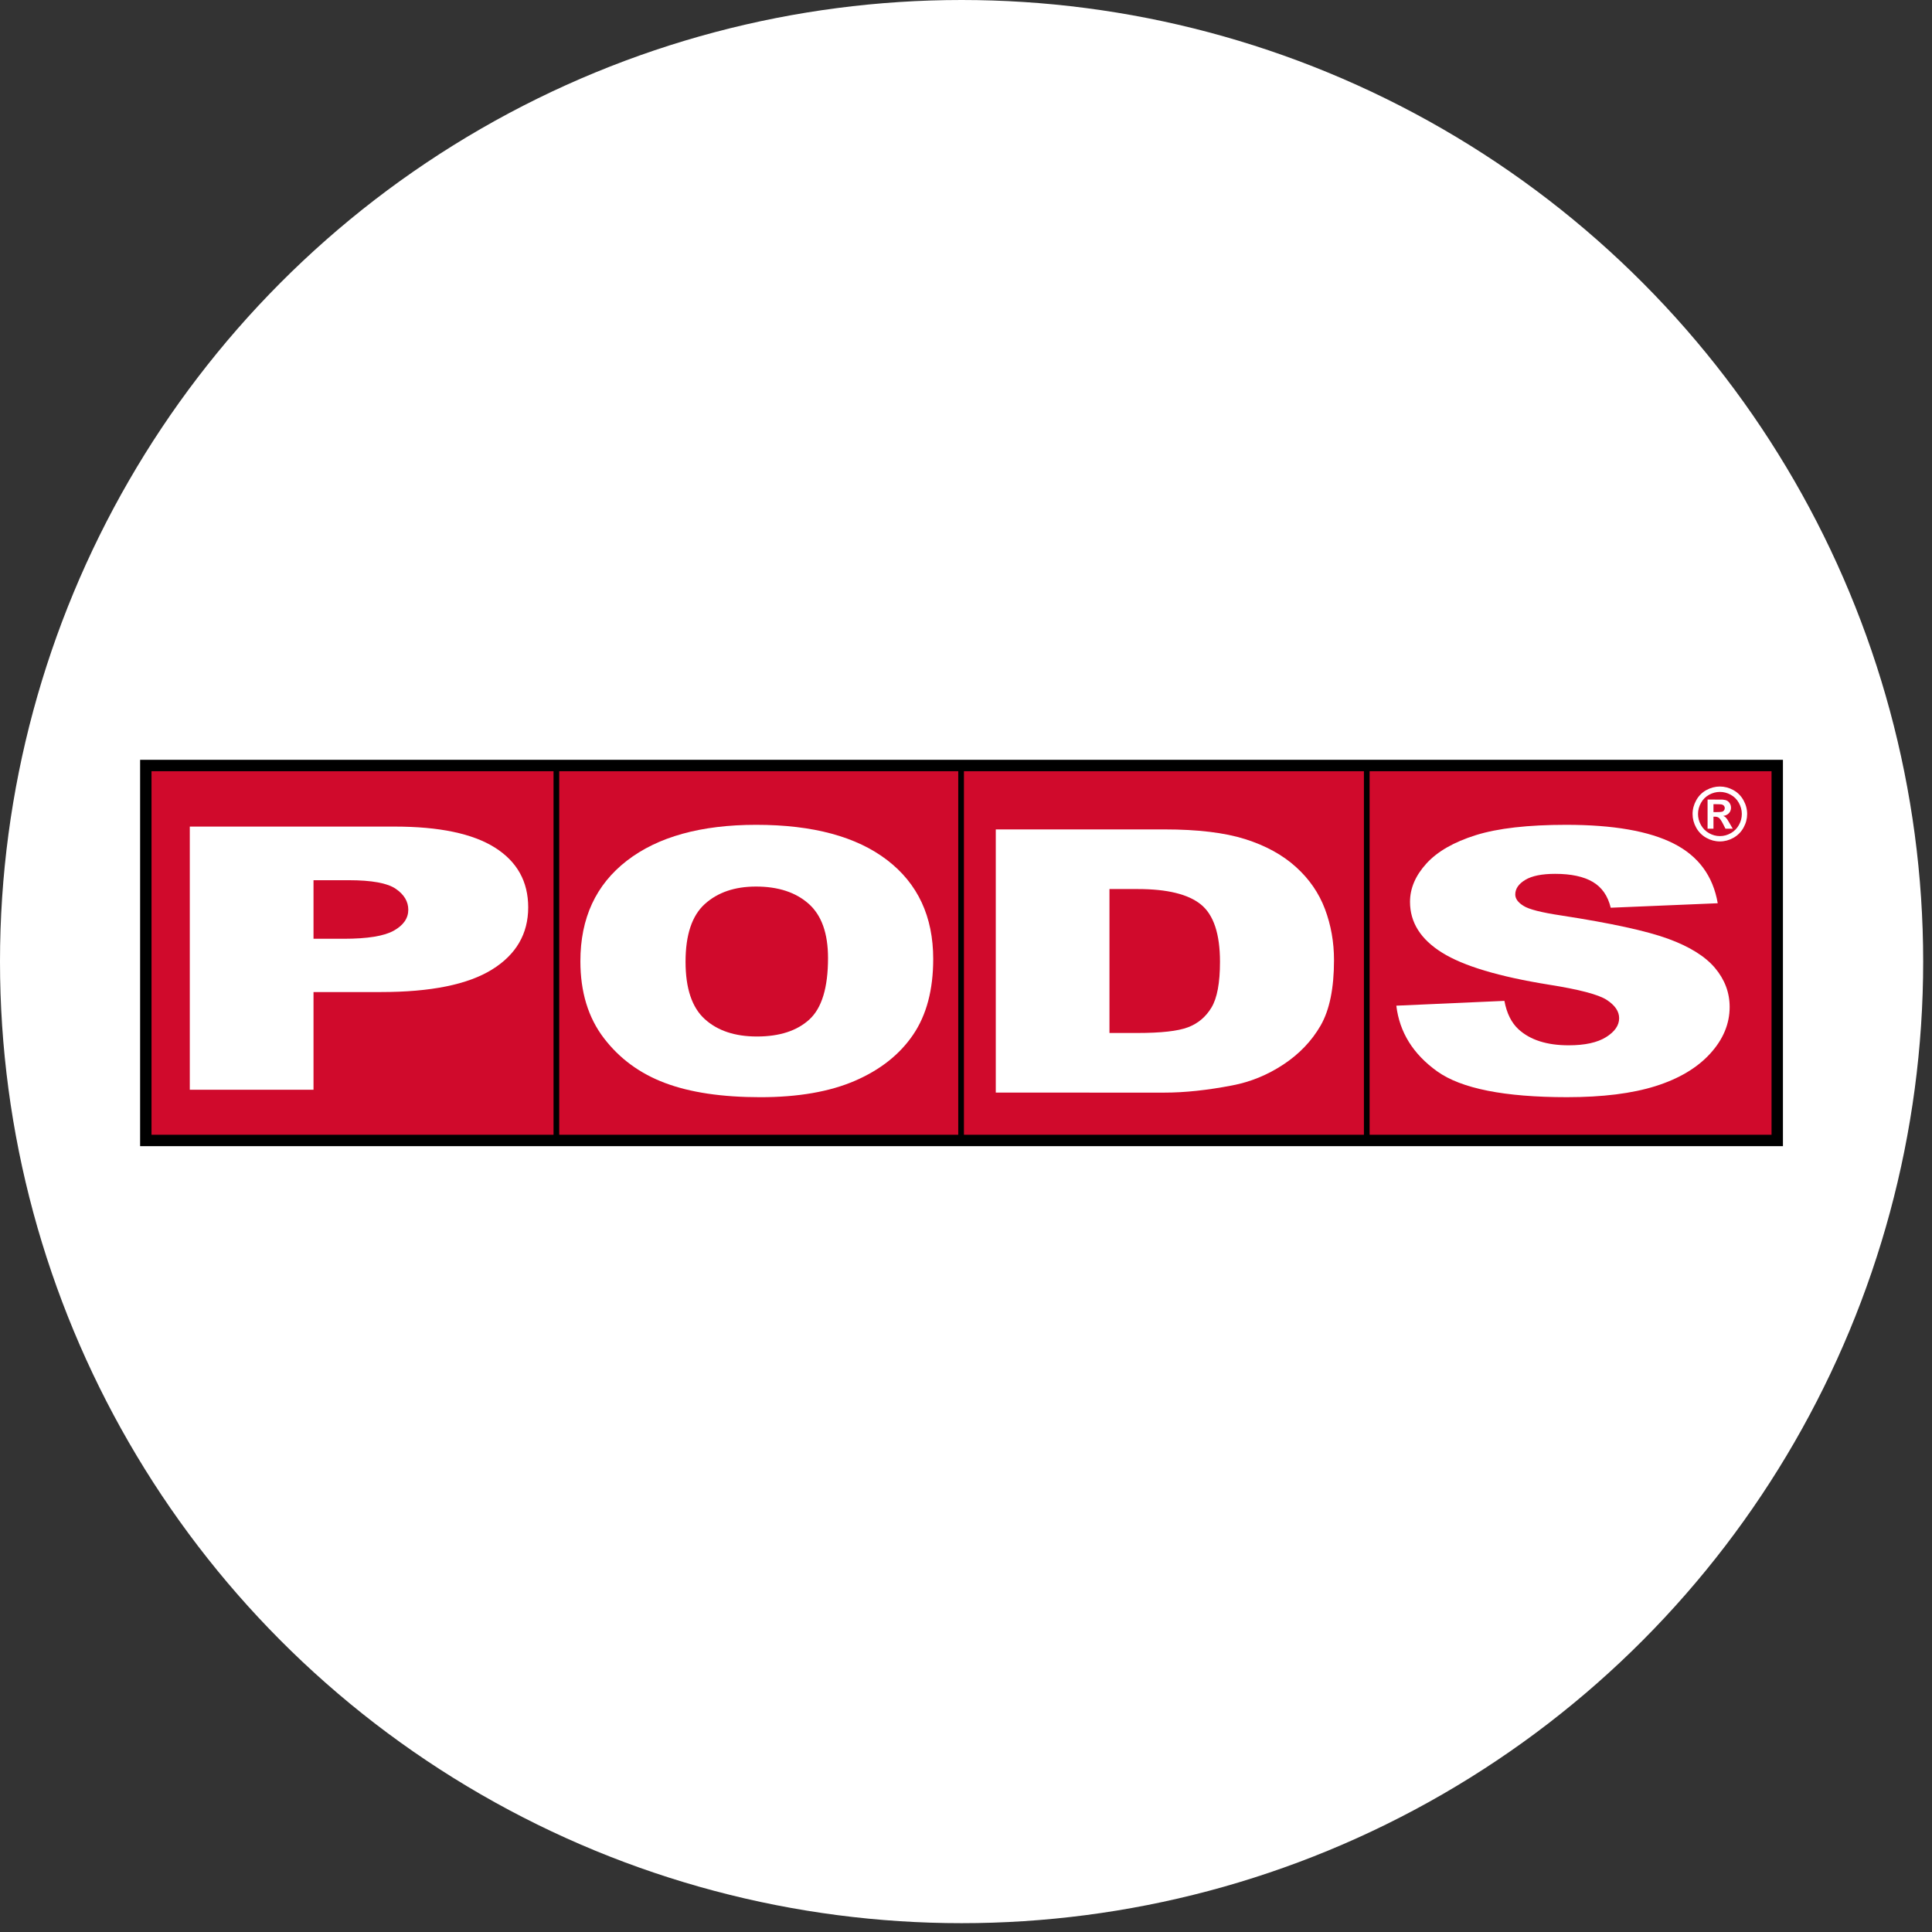
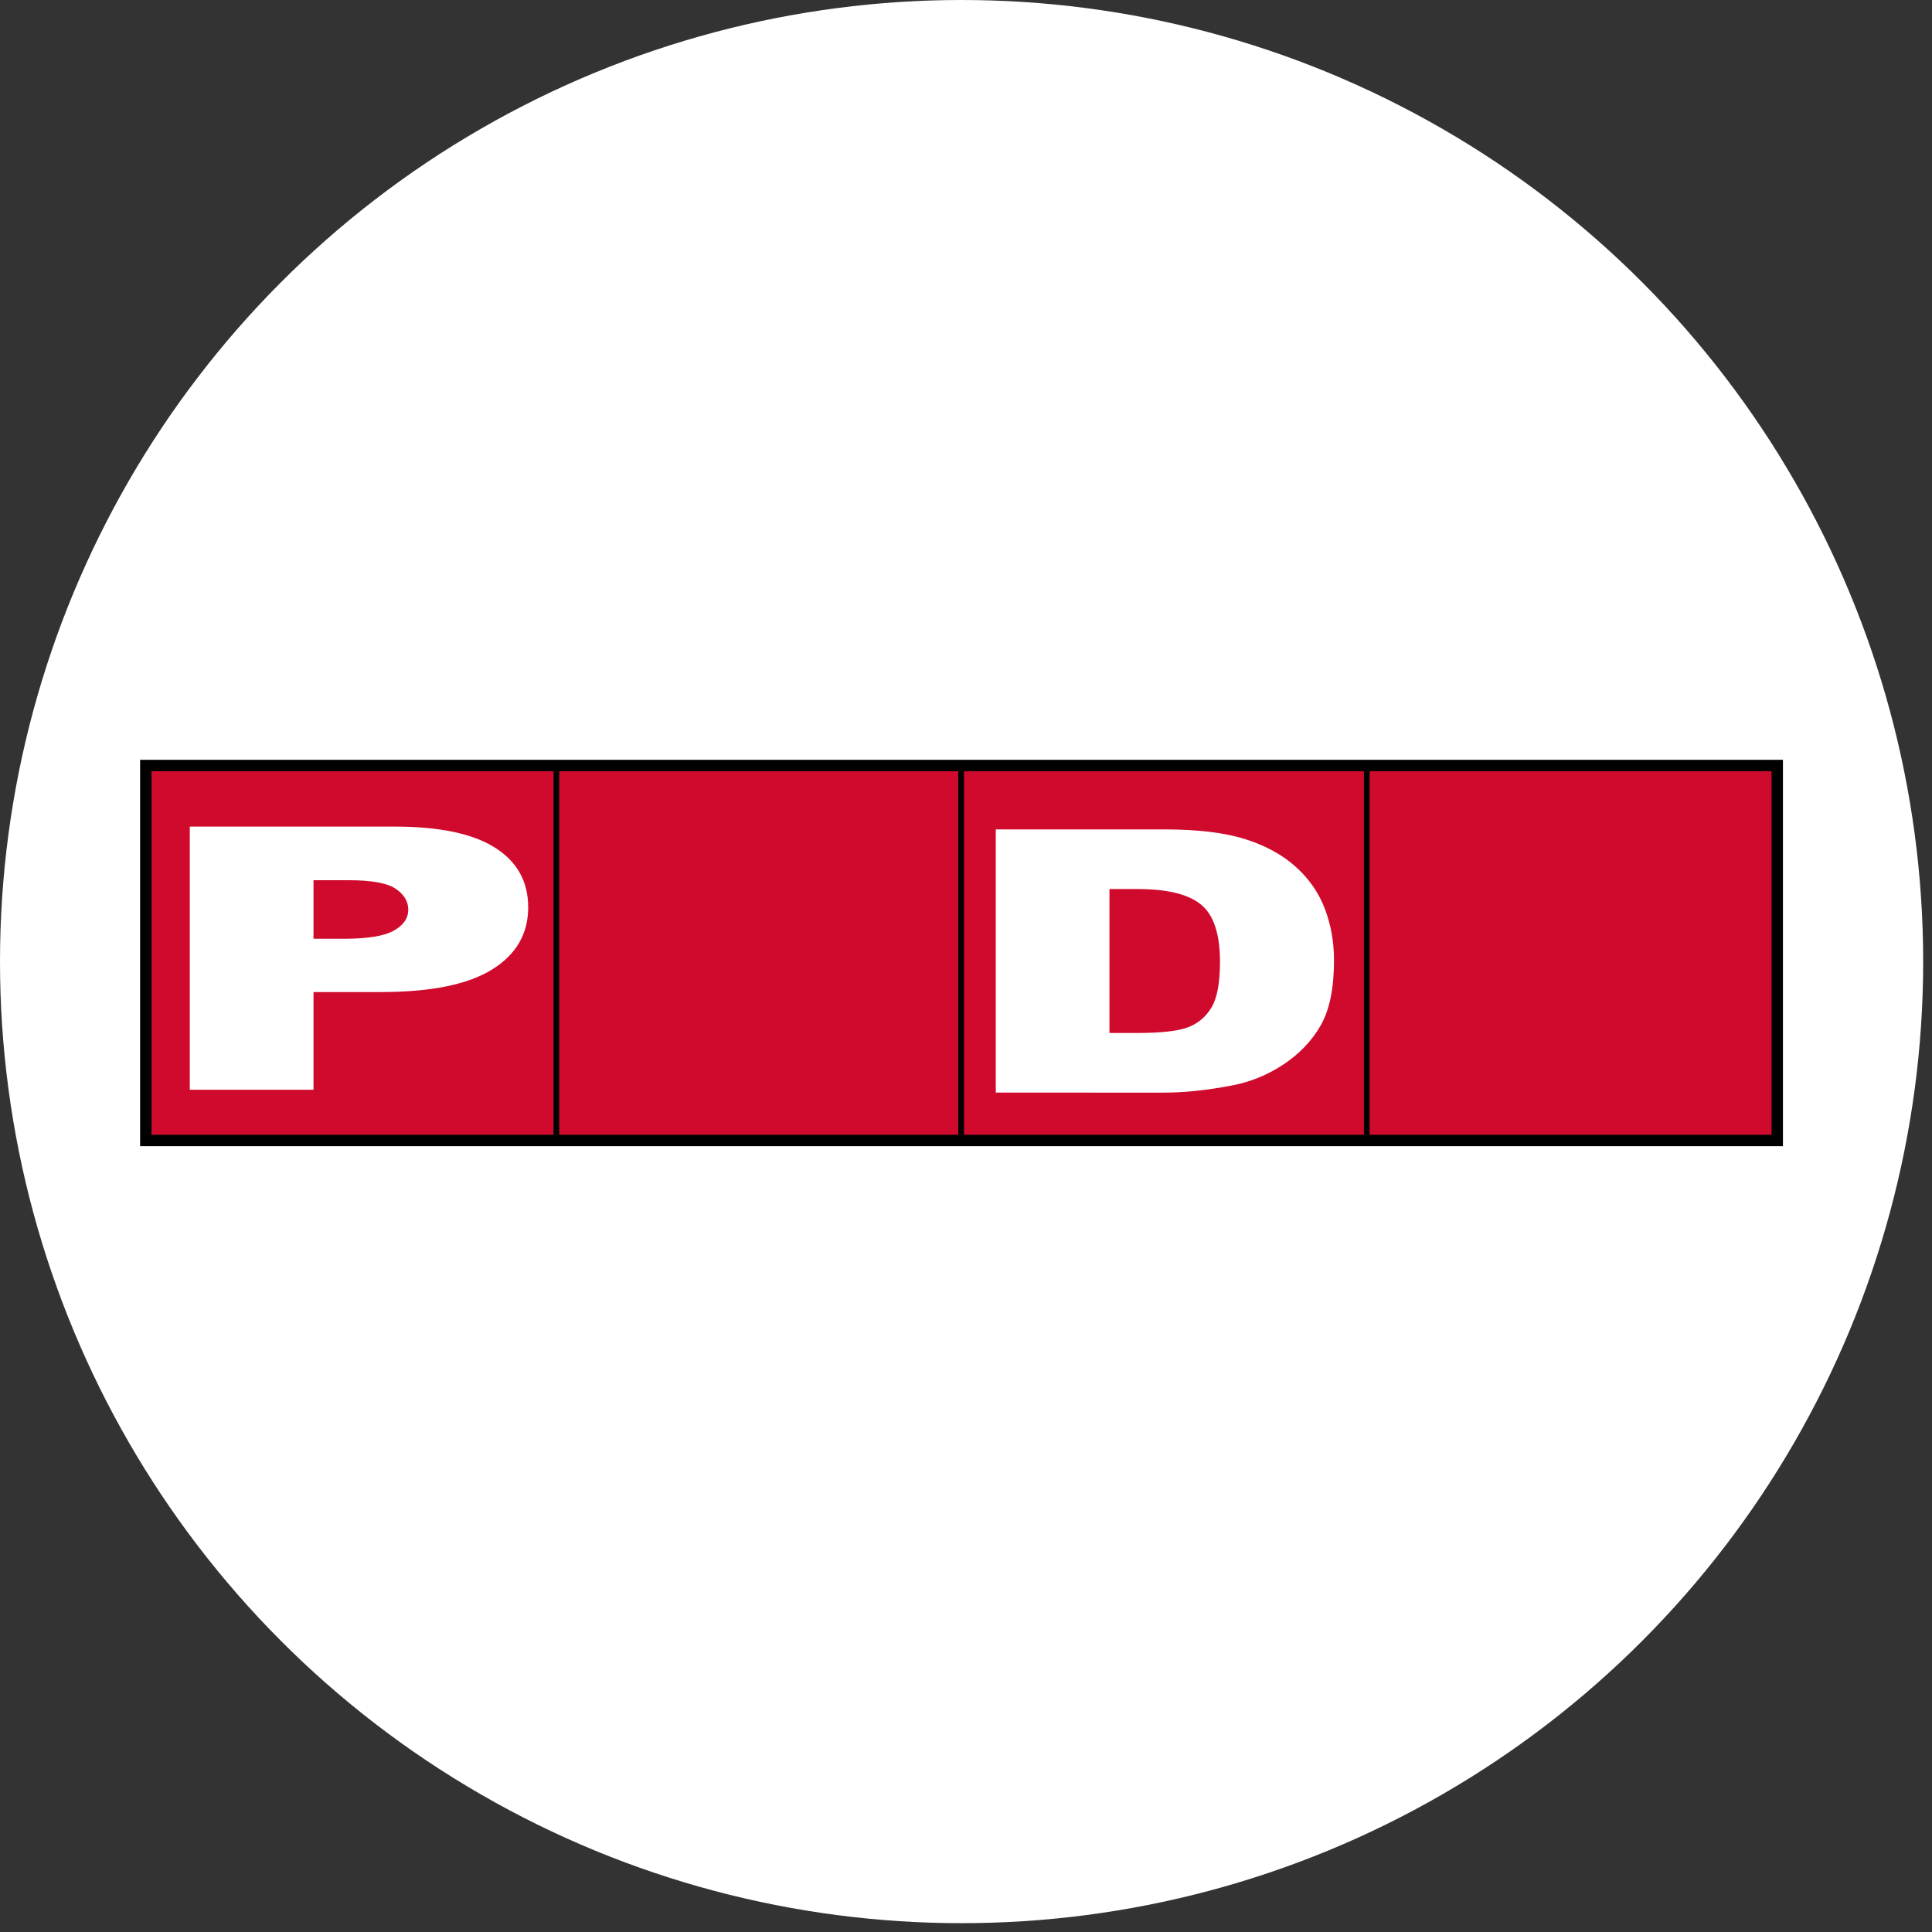
<svg xmlns="http://www.w3.org/2000/svg" width="106" height="106" viewBox="0 0 106 106" fill="none">
  <rect x="0" y="0" width="106" height="106" fill="#333333" stroke="none" />
  <circle cx="52.758" cy="52.758" r="52.758" fill="white" />
  <path d="M97.509 62.572H8V42H97.509V62.572Z" fill="#D00A2C" />
  <path d="M97.509 62.572H8V42H97.509V62.572Z" stroke="black" stroke-width="0.625" />
  <path d="M17.201 51.506H18.859C20.165 51.506 21.081 51.357 21.609 51.059C22.137 50.761 22.401 50.38 22.401 49.915C22.401 49.462 22.172 49.079 21.713 48.765C21.255 48.45 20.394 48.293 19.128 48.293H17.201V51.506ZM10.413 45.351H21.652C24.099 45.351 25.933 45.735 27.151 46.502C28.37 47.271 28.98 48.364 28.98 49.782C28.98 51.239 28.316 52.378 26.987 53.199C25.658 54.019 23.63 54.429 20.903 54.429H17.201V59.791H10.413V45.351Z" fill="white" />
-   <path d="M37.613 52.765C37.613 54.224 37.963 55.274 38.665 55.911C39.366 56.549 40.32 56.868 41.528 56.868C42.769 56.868 43.73 56.556 44.41 55.931C45.09 55.306 45.43 54.185 45.43 52.567C45.43 51.206 45.075 50.212 44.365 49.584C43.655 48.956 42.693 48.641 41.477 48.641C40.312 48.641 39.377 48.961 38.671 49.598C37.965 50.236 37.613 51.292 37.613 52.765ZM31.843 52.736C31.843 50.377 32.692 48.54 34.391 47.225C36.09 45.911 38.457 45.254 41.49 45.254C44.599 45.254 46.995 45.9 48.677 47.191C50.359 48.482 51.201 50.291 51.201 52.617C51.201 54.306 50.833 55.692 50.098 56.772C49.363 57.853 48.301 58.694 46.912 59.296C45.523 59.897 43.792 60.198 41.719 60.198C39.612 60.198 37.868 59.938 36.488 59.419C35.107 58.9 33.988 58.079 33.13 56.955C32.271 55.831 31.843 54.425 31.843 52.736Z" fill="white" />
  <path d="M60.871 48.778V56.675H62.398C63.699 56.675 64.625 56.572 65.175 56.364C65.725 56.158 66.156 55.796 66.467 55.28C66.779 54.764 66.935 53.928 66.935 52.771C66.935 51.239 66.586 50.191 65.89 49.626C65.193 49.06 64.038 48.778 62.425 48.778H60.871ZM54.634 45.506H63.892C65.717 45.506 67.191 45.684 68.314 46.038C69.438 46.393 70.367 46.902 71.1 47.565C71.834 48.228 72.366 49 72.696 49.88C73.026 50.76 73.191 51.693 73.191 52.677C73.191 54.221 72.946 55.417 72.456 56.268C71.965 57.118 71.283 57.83 70.412 58.405C69.541 58.98 68.606 59.362 67.606 59.552C66.24 59.815 65.001 59.947 63.892 59.947L54.634 59.946V45.506Z" fill="white" />
-   <path d="M76.61 55.177L82.54 54.913C82.667 55.598 82.928 56.121 83.322 56.48C83.961 57.061 84.876 57.351 86.064 57.351C86.951 57.351 87.635 57.203 88.115 56.904C88.594 56.605 88.835 56.258 88.835 55.864C88.835 55.49 88.607 55.155 88.153 54.859C87.698 54.564 86.636 54.285 84.968 54.022C82.235 53.582 80.286 52.997 79.121 52.268C77.948 51.539 77.361 50.61 77.361 49.48C77.361 48.738 77.661 48.037 78.262 47.377C78.863 46.717 79.767 46.198 80.973 45.82C82.179 45.443 83.833 45.254 85.933 45.254C88.511 45.254 90.476 45.596 91.829 46.283C93.182 46.969 93.987 48.06 94.244 49.557L88.373 49.803C88.217 49.154 87.889 48.682 87.39 48.387C86.89 48.092 86.201 47.944 85.322 47.944C84.598 47.944 84.052 48.054 83.686 48.274C83.319 48.495 83.136 48.762 83.136 49.077C83.136 49.307 83.286 49.514 83.584 49.698C83.874 49.888 84.569 50.066 85.669 50.23C88.392 50.65 90.343 51.075 91.522 51.506C92.7 51.936 93.557 52.471 94.094 53.108C94.63 53.746 94.898 54.459 94.898 55.247C94.898 56.175 94.541 57.029 93.826 57.811C93.111 58.593 92.111 59.187 90.829 59.591C89.545 59.995 87.927 60.197 85.974 60.197C82.546 60.197 80.171 59.725 78.851 58.78C77.531 57.835 76.784 56.634 76.61 55.177Z" fill="white" />
  <path d="M30.526 42.283V62.414M52.731 42.226V62.666M74.988 42.129V62.569" stroke="black" stroke-width="0.312" />
-   <path d="M94.01 44.557H94.14C94.325 44.557 94.441 44.549 94.485 44.536C94.53 44.521 94.566 44.496 94.591 44.46C94.617 44.424 94.63 44.383 94.63 44.337C94.63 44.293 94.618 44.254 94.593 44.219C94.567 44.184 94.531 44.159 94.484 44.144C94.438 44.128 94.323 44.122 94.14 44.122H94.01L94.01 44.557ZM93.687 45.467V43.868H94.008C94.311 43.868 94.479 43.869 94.516 43.871C94.622 43.88 94.705 43.902 94.764 43.935C94.823 43.969 94.873 44.02 94.913 44.089C94.952 44.157 94.972 44.234 94.972 44.318C94.972 44.433 94.934 44.532 94.86 44.614C94.785 44.696 94.68 44.747 94.545 44.766C94.593 44.785 94.63 44.804 94.656 44.826C94.682 44.848 94.718 44.889 94.764 44.949C94.776 44.965 94.814 45.03 94.881 45.144L95.068 45.467H94.669L94.536 45.206C94.447 45.032 94.373 44.922 94.314 44.876C94.256 44.831 94.183 44.808 94.093 44.808H94.01V45.467L93.687 45.467ZM94.363 43.449C94.158 43.449 93.961 43.501 93.771 43.604C93.583 43.708 93.434 43.856 93.325 44.05C93.216 44.245 93.162 44.447 93.162 44.66C93.162 44.871 93.215 45.072 93.322 45.263C93.428 45.455 93.576 45.604 93.766 45.712C93.956 45.819 94.155 45.873 94.363 45.873C94.573 45.873 94.773 45.819 94.962 45.712C95.151 45.604 95.299 45.455 95.406 45.263C95.513 45.072 95.566 44.871 95.566 44.66C95.566 44.447 95.512 44.245 95.403 44.05C95.295 43.856 95.146 43.708 94.956 43.604C94.767 43.5 94.569 43.449 94.363 43.449ZM94.361 43.153C94.617 43.153 94.863 43.218 95.099 43.347C95.335 43.476 95.52 43.662 95.655 43.903C95.79 44.144 95.858 44.396 95.858 44.66C95.858 44.922 95.792 45.172 95.659 45.41C95.527 45.648 95.342 45.834 95.106 45.967C94.87 46.099 94.621 46.166 94.361 46.166C94.1 46.166 93.852 46.099 93.615 45.967C93.379 45.834 93.195 45.648 93.062 45.41C92.93 45.172 92.864 44.922 92.864 44.66C92.864 44.396 92.932 44.144 93.066 43.903C93.201 43.662 93.386 43.476 93.622 43.347C93.858 43.218 94.104 43.153 94.361 43.153Z" fill="white" />
</svg>